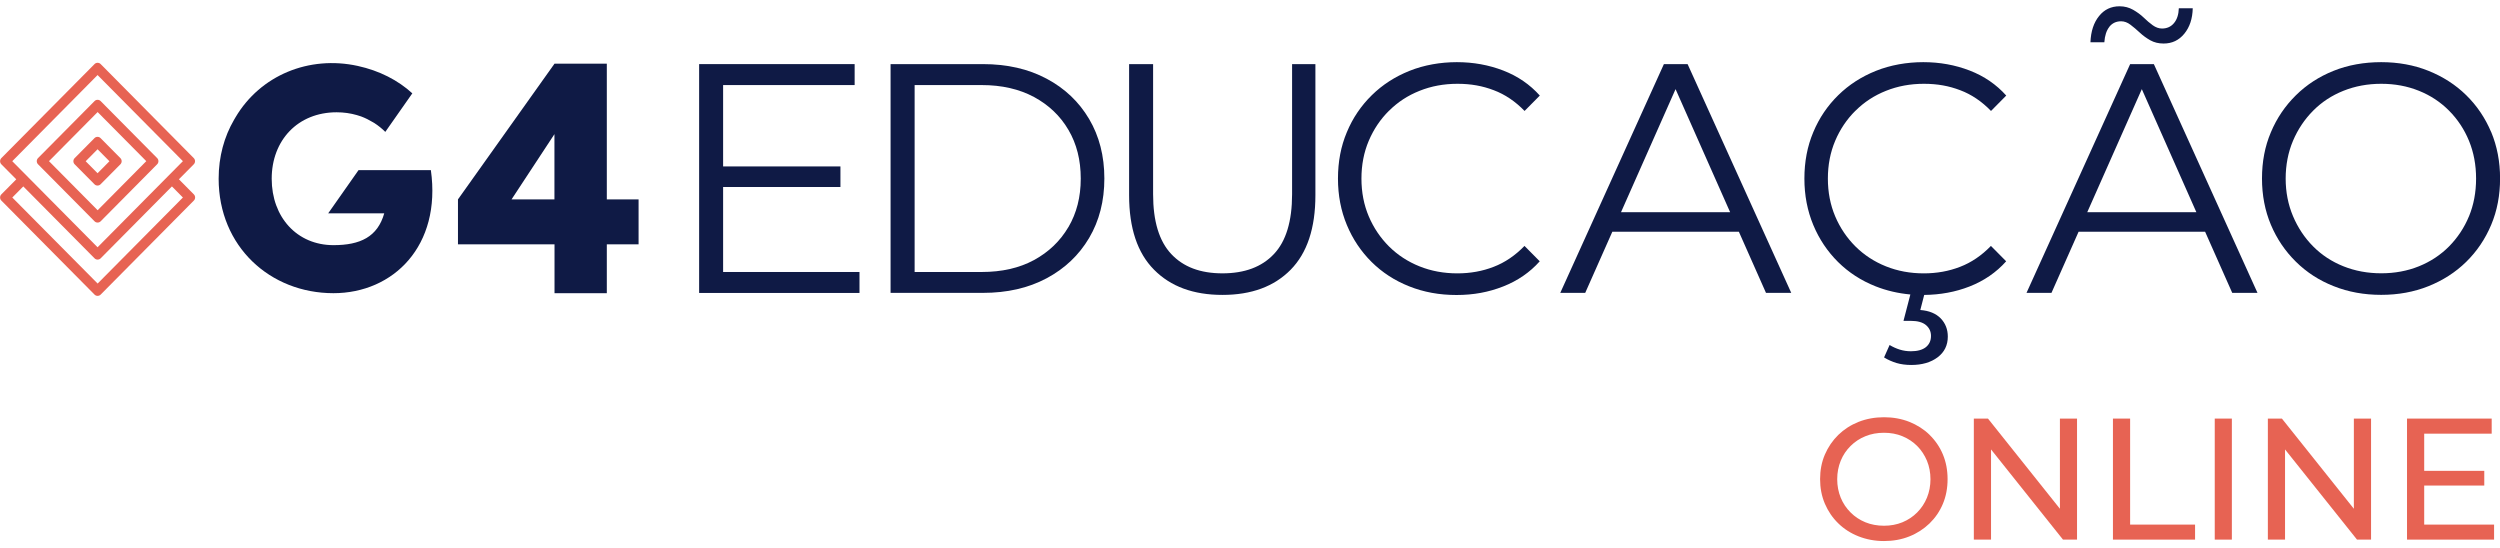
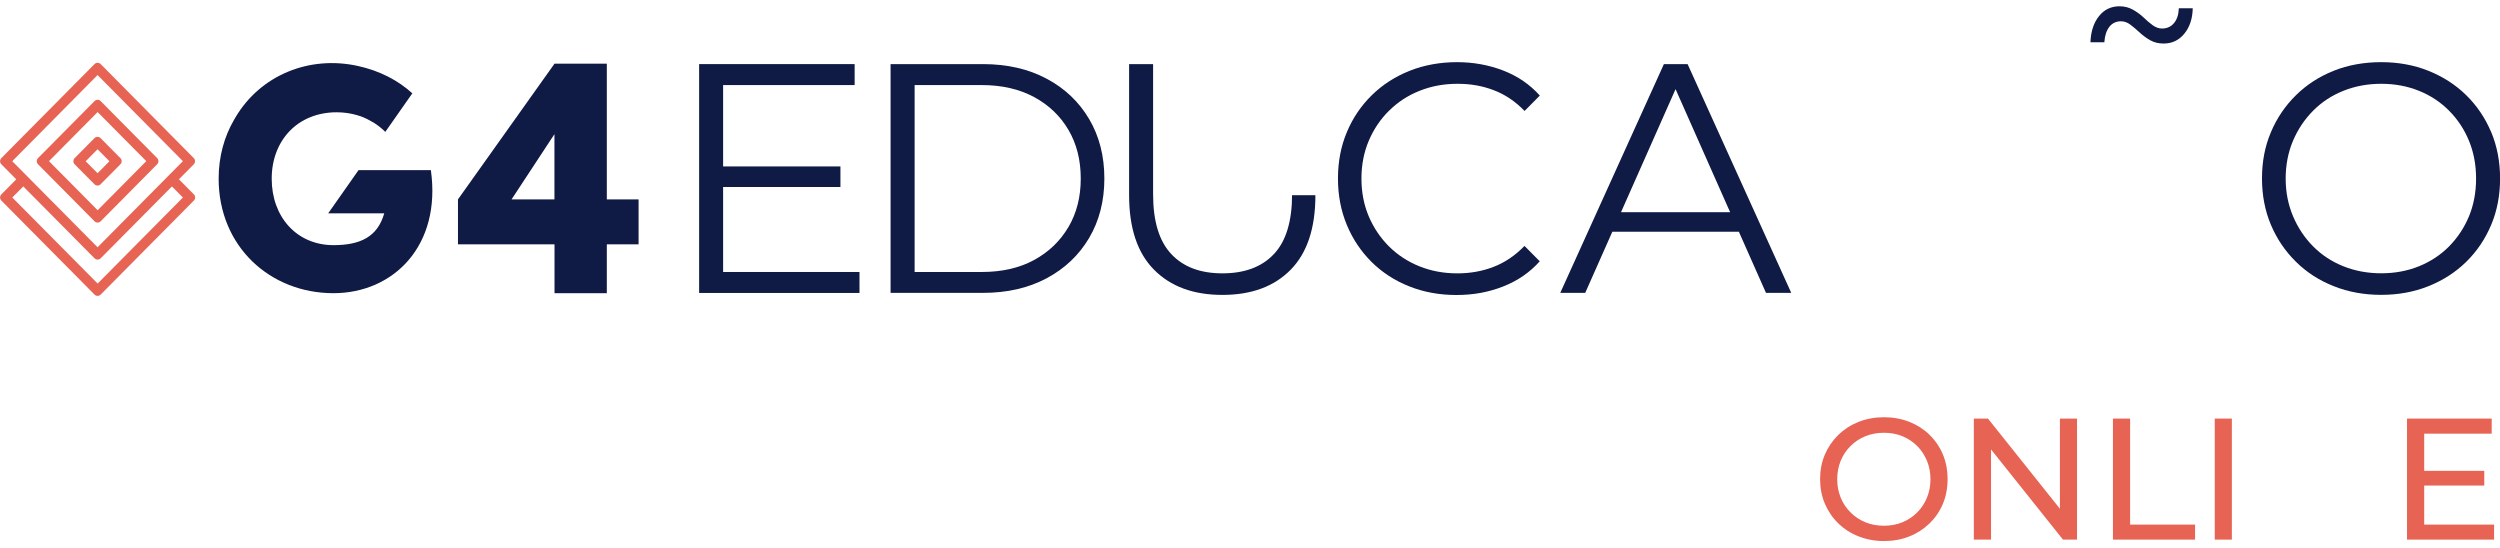
<svg xmlns="http://www.w3.org/2000/svg" width="187" height="41" viewBox="0 0 187 41" fill="none">
  <g clip-path="url(#clip0_829_8919)">
    <path d="M157.773 2.01C157.991 1.733 158.288 1.592 158.657 1.592C158.897 1.592 159.132 1.677 159.361 1.852C159.585 2.021 159.819 2.218 160.054 2.438C160.289 2.658 160.551 2.85 160.842 3.014C161.133 3.177 161.463 3.256 161.837 3.256C162.469 3.256 162.983 3.014 163.385 2.523C163.788 2.032 164 1.4 164.017 0.616H162.977C162.961 1.09 162.838 1.462 162.614 1.728C162.39 1.998 162.089 2.134 161.72 2.134C161.479 2.134 161.25 2.049 161.027 1.891C160.803 1.733 160.579 1.536 160.35 1.316C160.121 1.096 159.847 0.898 159.551 0.729C159.249 0.56 158.919 0.47 158.545 0.47C157.913 0.47 157.399 0.712 157.008 1.203C156.611 1.694 156.398 2.342 156.365 3.16H157.405C157.438 2.669 157.561 2.286 157.779 2.01H157.773Z" fill="#0F1A45" />
    <path d="M144.332 32.523C143.902 32.105 143.393 31.784 142.817 31.553C142.241 31.327 141.61 31.209 140.928 31.209C140.246 31.209 139.598 31.327 139.016 31.558C138.435 31.79 137.932 32.117 137.501 32.534C137.077 32.952 136.741 33.442 136.501 34.001C136.261 34.559 136.143 35.174 136.143 35.839C136.143 36.505 136.261 37.114 136.501 37.678C136.741 38.236 137.071 38.727 137.501 39.144C137.926 39.562 138.435 39.889 139.022 40.12C139.609 40.351 140.24 40.47 140.922 40.47C141.604 40.47 142.236 40.357 142.812 40.126C143.387 39.9 143.89 39.573 144.326 39.156C144.757 38.738 145.092 38.248 145.327 37.689C145.562 37.131 145.679 36.511 145.679 35.839C145.679 35.168 145.562 34.553 145.327 33.989C145.092 33.431 144.757 32.94 144.326 32.523H144.332ZM144.136 37.227C143.963 37.65 143.717 38.016 143.404 38.332C143.091 38.648 142.722 38.891 142.303 39.066C141.878 39.24 141.42 39.325 140.922 39.325C140.425 39.325 139.955 39.24 139.53 39.066C139.106 38.891 138.737 38.648 138.424 38.332C138.105 38.016 137.859 37.65 137.686 37.227C137.513 36.804 137.423 36.341 137.423 35.845C137.423 35.349 137.513 34.886 137.686 34.463C137.859 34.04 138.105 33.673 138.424 33.358C138.742 33.042 139.111 32.799 139.53 32.63C139.955 32.455 140.419 32.371 140.922 32.371C141.425 32.371 141.878 32.455 142.303 32.63C142.728 32.805 143.091 33.047 143.404 33.358C143.717 33.673 143.957 34.04 144.136 34.463C144.31 34.886 144.399 35.349 144.399 35.845C144.399 36.341 144.31 36.804 144.136 37.227Z" fill="#E76353" />
    <path d="M154.082 38.056L148.7 31.31H147.643V40.363H148.929V33.617L154.311 40.363H155.362V31.31H154.082V38.056Z" fill="#E76353" />
    <path d="M159.333 31.31H158.048V40.363H164.191V39.24H159.333V31.31Z" fill="#E76353" />
    <path d="M166.943 31.31H165.663V40.363H166.943V31.31Z" fill="#E76353" />
-     <path d="M176.069 38.056L170.686 31.31H169.636V40.363H170.921V33.617L176.304 40.363H177.355V31.31H176.069V38.056Z" fill="#E76353" />
    <path d="M181.33 39.24V36.319H185.824V35.219H181.33V32.438H186.378V31.31H180.045V40.363H186.557V39.24H181.33Z" fill="#E76353" />
    <path d="M47.766 14.914V18.276H45.39V21.93H41.478V18.276H34.256V14.914L41.478 4.762H45.39V14.914H47.766ZM38.264 14.914H41.472V10.035L38.264 14.914Z" fill="#0F1A45" />
    <path d="M13.379 13.414L14.201 12.585L14.497 12.286C14.62 12.162 14.62 11.953 14.497 11.829L7.527 4.79C7.404 4.666 7.197 4.666 7.074 4.79L0.098 11.829C-0.024 11.953 -0.024 12.162 0.098 12.286L1.216 13.414L0.395 14.243L0.098 14.542C-0.024 14.666 -0.024 14.875 0.098 14.999L7.074 22.038C7.197 22.162 7.404 22.162 7.527 22.038L14.503 14.999C14.626 14.875 14.626 14.666 14.503 14.542L13.385 13.414H13.379ZM0.92 12.055L7.298 5.614L13.681 12.055L12.334 13.414L7.298 18.496L2.262 13.414L0.915 12.055H0.92ZM7.303 21.209L0.92 14.774L1.742 13.944L7.074 19.325C7.197 19.449 7.404 19.449 7.527 19.325L7.823 19.026L12.86 13.944L13.681 14.774L7.298 21.215L7.303 21.209Z" fill="#E76353" />
    <path d="M11.758 11.828L11.462 11.53L7.823 7.858L7.527 7.559C7.404 7.435 7.197 7.435 7.074 7.559L6.778 7.858L3.139 11.53L2.842 11.828C2.72 11.953 2.72 12.161 2.842 12.285L3.139 12.584L6.778 16.256L7.074 16.555C7.197 16.679 7.404 16.679 7.527 16.555L7.823 16.256L11.462 12.584L11.495 12.55L11.758 12.285C11.881 12.161 11.881 11.953 11.758 11.828ZM7.303 15.726L3.664 12.054L7.303 8.382L10.942 12.054L7.303 15.726Z" fill="#E76353" />
    <path d="M9.008 11.83L7.521 10.329C7.398 10.205 7.192 10.205 7.069 10.329L5.582 11.83C5.459 11.954 5.459 12.162 5.582 12.287L7.069 13.787C7.192 13.911 7.398 13.911 7.521 13.787L9.008 12.287C9.131 12.162 9.131 11.954 9.008 11.83ZM7.298 12.958L6.409 12.061L7.298 11.164L8.186 12.061L7.298 12.958Z" fill="#E76353" />
    <path d="M30.837 6.978C29.764 5.997 28.378 5.286 26.757 4.931C23.118 4.135 19.48 5.624 17.618 8.772C17.607 8.794 17.59 8.817 17.579 8.839C17.557 8.879 17.529 8.924 17.506 8.963C16.774 10.221 16.355 11.71 16.355 13.368C16.355 18.433 20.201 21.93 24.941 21.93C29.423 21.93 33.029 18.388 32.229 12.725H26.819L24.549 15.957H28.741C28.244 17.717 26.947 18.337 24.946 18.337C22.213 18.337 20.323 16.245 20.323 13.368C20.323 10.492 22.28 8.399 25.181 8.399C25.718 8.399 26.221 8.473 26.69 8.608C26.729 8.619 26.774 8.636 26.813 8.647C26.88 8.67 26.942 8.687 27.009 8.709C27.327 8.828 27.618 8.975 27.897 9.144C27.931 9.166 27.97 9.183 28.004 9.206C28.3 9.398 28.574 9.618 28.82 9.866L30.849 6.972L30.837 6.978Z" fill="#0F1A45" />
    <path d="M54.089 13.988H62.865V12.449H54.089V6.363H63.927V4.795H52.295V21.913H64.29V20.345H54.089V13.988Z" fill="#0F1A45" />
    <path d="M78.28 5.883C76.916 5.156 75.329 4.795 73.518 4.795H66.615V21.907H73.518C75.329 21.907 76.916 21.546 78.28 20.819C79.644 20.091 80.706 19.087 81.466 17.801C82.226 16.515 82.606 15.032 82.606 13.351C82.606 11.67 82.226 10.187 81.466 8.901C80.706 7.615 79.644 6.605 78.28 5.883ZM79.918 16.983C79.303 18.032 78.442 18.856 77.341 19.454C76.234 20.052 74.932 20.345 73.428 20.345H68.414V6.363H73.428C74.932 6.363 76.234 6.662 77.341 7.254C78.448 7.852 79.308 8.67 79.918 9.713C80.533 10.757 80.84 11.969 80.84 13.357C80.84 14.744 80.533 15.934 79.918 16.989V16.983Z" fill="#0F1A45" />
-     <path d="M96.648 14.53C96.648 16.549 96.196 18.044 95.29 19.002C94.385 19.967 93.099 20.446 91.439 20.446C89.779 20.446 88.516 19.967 87.61 19.002C86.704 18.038 86.252 16.549 86.252 14.53V4.795H84.457V14.603C84.457 17.062 85.078 18.924 86.324 20.176C87.565 21.433 89.27 22.059 91.439 22.059C93.608 22.059 95.301 21.433 96.542 20.176C97.778 18.918 98.392 17.062 98.392 14.603V4.795H96.648V14.53Z" fill="#0F1A45" />
+     <path d="M96.648 14.53C96.648 16.549 96.196 18.044 95.29 19.002C94.385 19.967 93.099 20.446 91.439 20.446C89.779 20.446 88.516 19.967 87.61 19.002C86.704 18.038 86.252 16.549 86.252 14.53V4.795H84.457V14.603C84.457 17.062 85.078 18.924 86.324 20.176C87.565 21.433 89.27 22.059 91.439 22.059C93.608 22.059 95.301 21.433 96.542 20.176C97.778 18.918 98.392 17.062 98.392 14.603H96.648V14.53Z" fill="#0F1A45" />
    <path d="M103.904 8.282C104.547 7.639 105.307 7.142 106.184 6.793C107.056 6.443 108.001 6.268 109.018 6.268C110.036 6.268 110.891 6.426 111.735 6.748C112.573 7.063 113.345 7.582 114.038 8.299L115.178 7.148C114.435 6.319 113.523 5.693 112.439 5.275C111.355 4.858 110.203 4.649 108.973 4.649C107.744 4.649 106.52 4.864 105.435 5.298C104.351 5.732 103.412 6.336 102.613 7.12C101.813 7.904 101.187 8.823 100.746 9.883C100.298 10.944 100.08 12.1 100.08 13.358C100.08 14.616 100.304 15.772 100.746 16.832C101.187 17.892 101.808 18.812 102.596 19.596C103.389 20.38 104.323 20.989 105.407 21.418C106.492 21.852 107.666 22.066 108.946 22.066C110.226 22.066 111.355 21.852 112.433 21.429C113.512 21.006 114.429 20.38 115.172 19.545L114.032 18.395C113.339 19.111 112.568 19.635 111.729 19.957C110.891 20.284 109.985 20.448 109.013 20.448C107.995 20.448 107.051 20.273 106.179 19.923C105.307 19.573 104.547 19.077 103.898 18.434C103.255 17.791 102.747 17.041 102.383 16.183C102.02 15.326 101.836 14.384 101.836 13.358C101.836 12.331 102.02 11.389 102.383 10.532C102.747 9.675 103.25 8.925 103.898 8.282H103.904Z" fill="#0F1A45" />
    <path d="M124.46 4.795L116.708 21.907H118.574L120.603 17.333H130.067L132.096 21.907H133.985L126.232 4.795H124.466H124.46ZM121.252 15.872L125.332 6.667L129.413 15.872H121.246H121.252Z" fill="#0F1A45" />
-     <path d="M159.336 4.795L151.583 21.907H153.45L155.479 17.333H164.942L166.971 21.907H168.86L161.108 4.795H159.341H159.336ZM156.127 15.872L160.208 6.667L164.288 15.872H156.122H156.127Z" fill="#0F1A45" />
-     <path d="M138.793 8.282C139.436 7.639 140.196 7.142 141.073 6.793C141.945 6.443 142.89 6.268 143.907 6.268C144.924 6.268 145.78 6.426 146.624 6.748C147.462 7.063 148.234 7.582 148.927 8.299L150.067 7.148C149.324 6.319 148.412 5.693 147.328 5.275C146.244 4.858 145.092 4.649 143.862 4.649C142.633 4.649 141.409 4.864 140.324 5.298C139.24 5.732 138.301 6.336 137.502 7.12C136.702 7.904 136.076 8.823 135.635 9.883C135.187 10.944 134.969 12.1 134.969 13.358C134.969 14.616 135.193 15.772 135.635 16.832C136.076 17.892 136.697 18.812 137.485 19.596C138.278 20.38 139.212 20.989 140.296 21.418C141.107 21.739 141.973 21.942 142.895 22.027L142.381 24.001H142.94C143.438 24.001 143.818 24.108 144.064 24.317C144.31 24.525 144.438 24.796 144.438 25.123C144.438 25.484 144.31 25.761 144.053 25.969C143.795 26.172 143.421 26.274 142.94 26.274C142.65 26.274 142.37 26.234 142.102 26.15C141.833 26.065 141.582 25.952 141.342 25.806L140.928 26.736C141.219 26.917 141.532 27.052 141.861 27.154C142.191 27.25 142.56 27.3 142.963 27.3C143.767 27.3 144.427 27.108 144.936 26.725C145.444 26.341 145.696 25.823 145.696 25.174C145.696 24.638 145.517 24.181 145.165 23.815C144.807 23.448 144.298 23.239 143.639 23.189L143.93 22.061C145.137 22.049 146.272 21.841 147.322 21.429C148.401 21.006 149.318 20.38 150.061 19.545L148.921 18.395C148.228 19.111 147.457 19.635 146.618 19.957C145.78 20.284 144.874 20.448 143.902 20.448C142.884 20.448 141.94 20.273 141.068 19.923C140.196 19.573 139.436 19.077 138.787 18.434C138.144 17.791 137.636 17.041 137.272 16.183C136.909 15.326 136.725 14.384 136.725 13.358C136.725 12.331 136.909 11.389 137.272 10.532C137.636 9.675 138.139 8.925 138.787 8.282H138.793Z" fill="#0F1A45" />
    <path d="M186.34 9.883C185.893 8.823 185.272 7.904 184.473 7.12C183.674 6.336 182.729 5.732 181.65 5.298C180.566 4.864 179.386 4.649 178.112 4.649C176.837 4.649 175.63 4.864 174.551 5.298C173.467 5.732 172.528 6.341 171.729 7.131C170.929 7.921 170.303 8.84 169.862 9.895C169.414 10.944 169.197 12.1 169.197 13.352C169.197 14.604 169.42 15.761 169.862 16.81C170.303 17.859 170.929 18.784 171.729 19.573C172.528 20.363 173.473 20.978 174.563 21.406C175.652 21.841 176.837 22.055 178.112 22.055C179.386 22.055 180.566 21.841 181.65 21.406C182.729 20.972 183.674 20.369 184.473 19.585C185.272 18.801 185.893 17.881 186.34 16.821C186.787 15.761 187.005 14.604 187.005 13.347C187.005 12.089 186.781 10.933 186.34 9.872V9.883ZM184.68 16.178C184.328 17.035 183.824 17.785 183.193 18.428C182.556 19.071 181.801 19.568 180.94 19.917C180.074 20.267 179.135 20.442 178.117 20.442C177.1 20.442 176.156 20.267 175.284 19.917C174.412 19.568 173.657 19.071 173.02 18.428C172.383 17.785 171.88 17.03 171.516 16.167C171.153 15.304 170.968 14.367 170.968 13.358C170.968 12.348 171.153 11.389 171.516 10.532C171.88 9.675 172.383 8.925 173.02 8.282C173.657 7.639 174.412 7.142 175.284 6.793C176.156 6.443 177.1 6.268 178.117 6.268C179.135 6.268 180.074 6.443 180.94 6.793C181.807 7.142 182.556 7.639 183.193 8.282C183.83 8.925 184.328 9.675 184.68 10.532C185.032 11.389 185.211 12.331 185.211 13.358C185.211 14.384 185.032 15.326 184.68 16.183V16.178Z" fill="#0F1A45" />
  </g>
  <defs>
    <clipPath id="clip0_829_8919">
      <rect width="187" height="40" fill="white" transform="translate(0 0.47)" />
    </clipPath>
  </defs>
</svg>